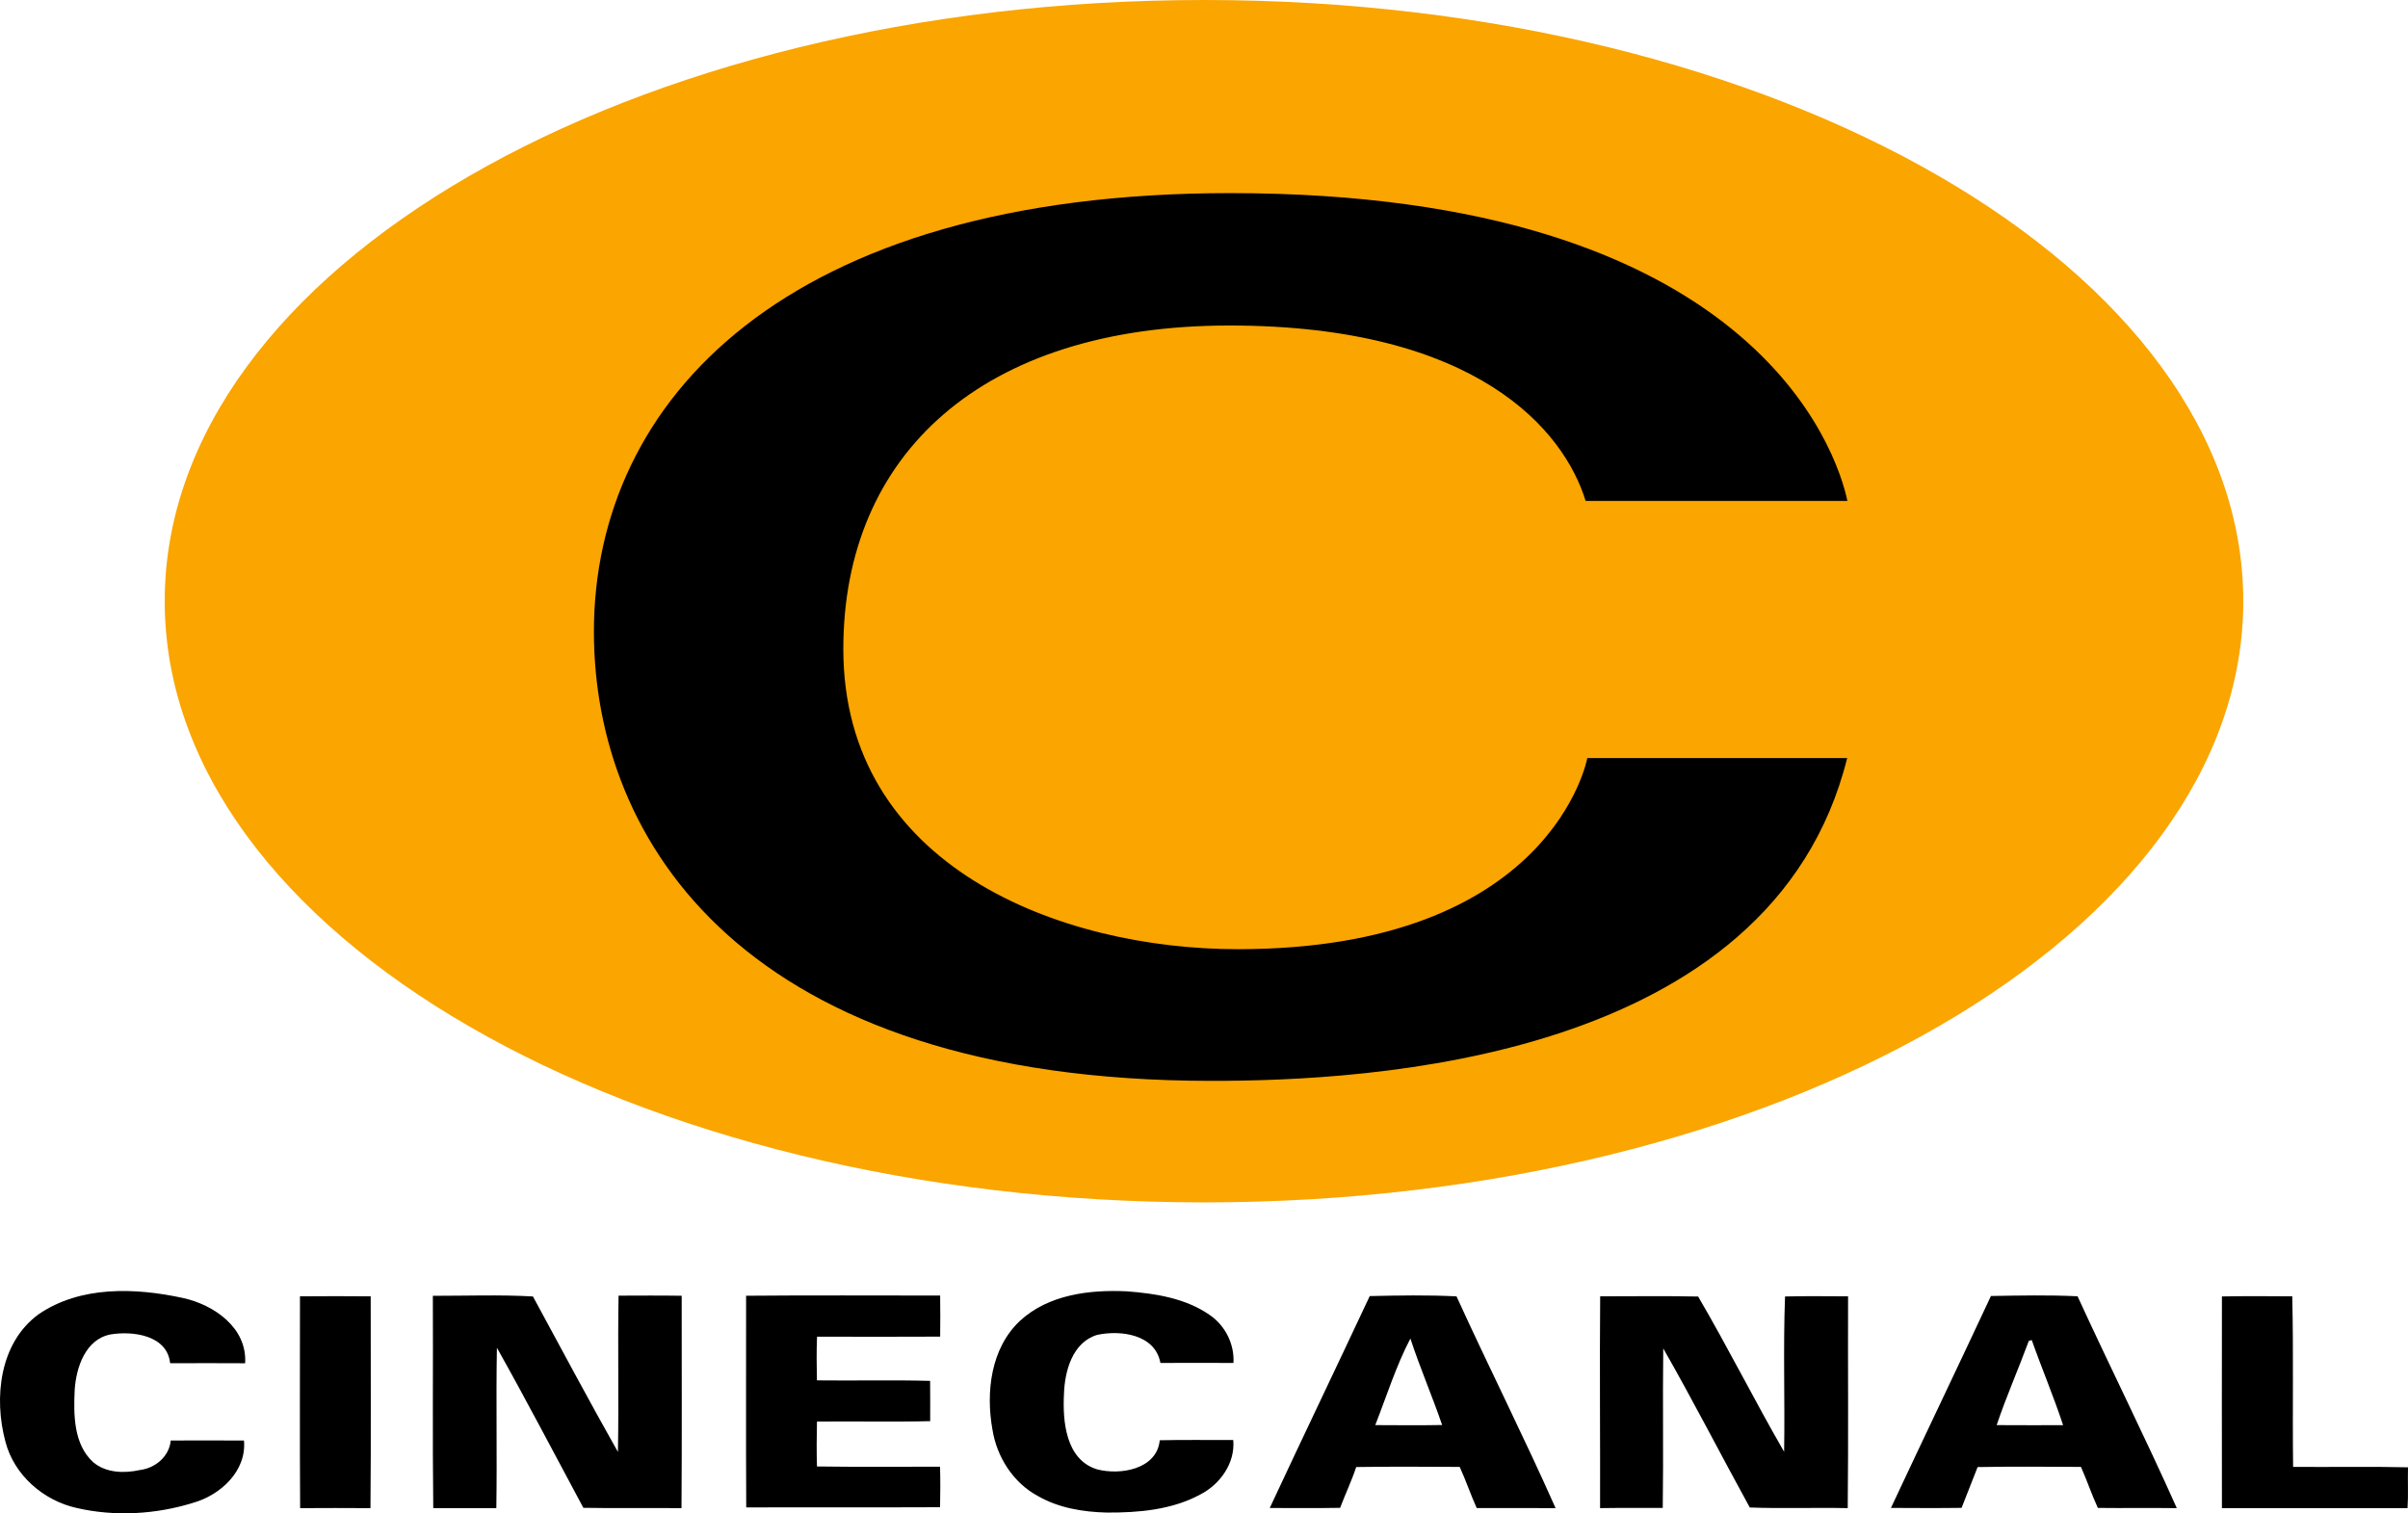
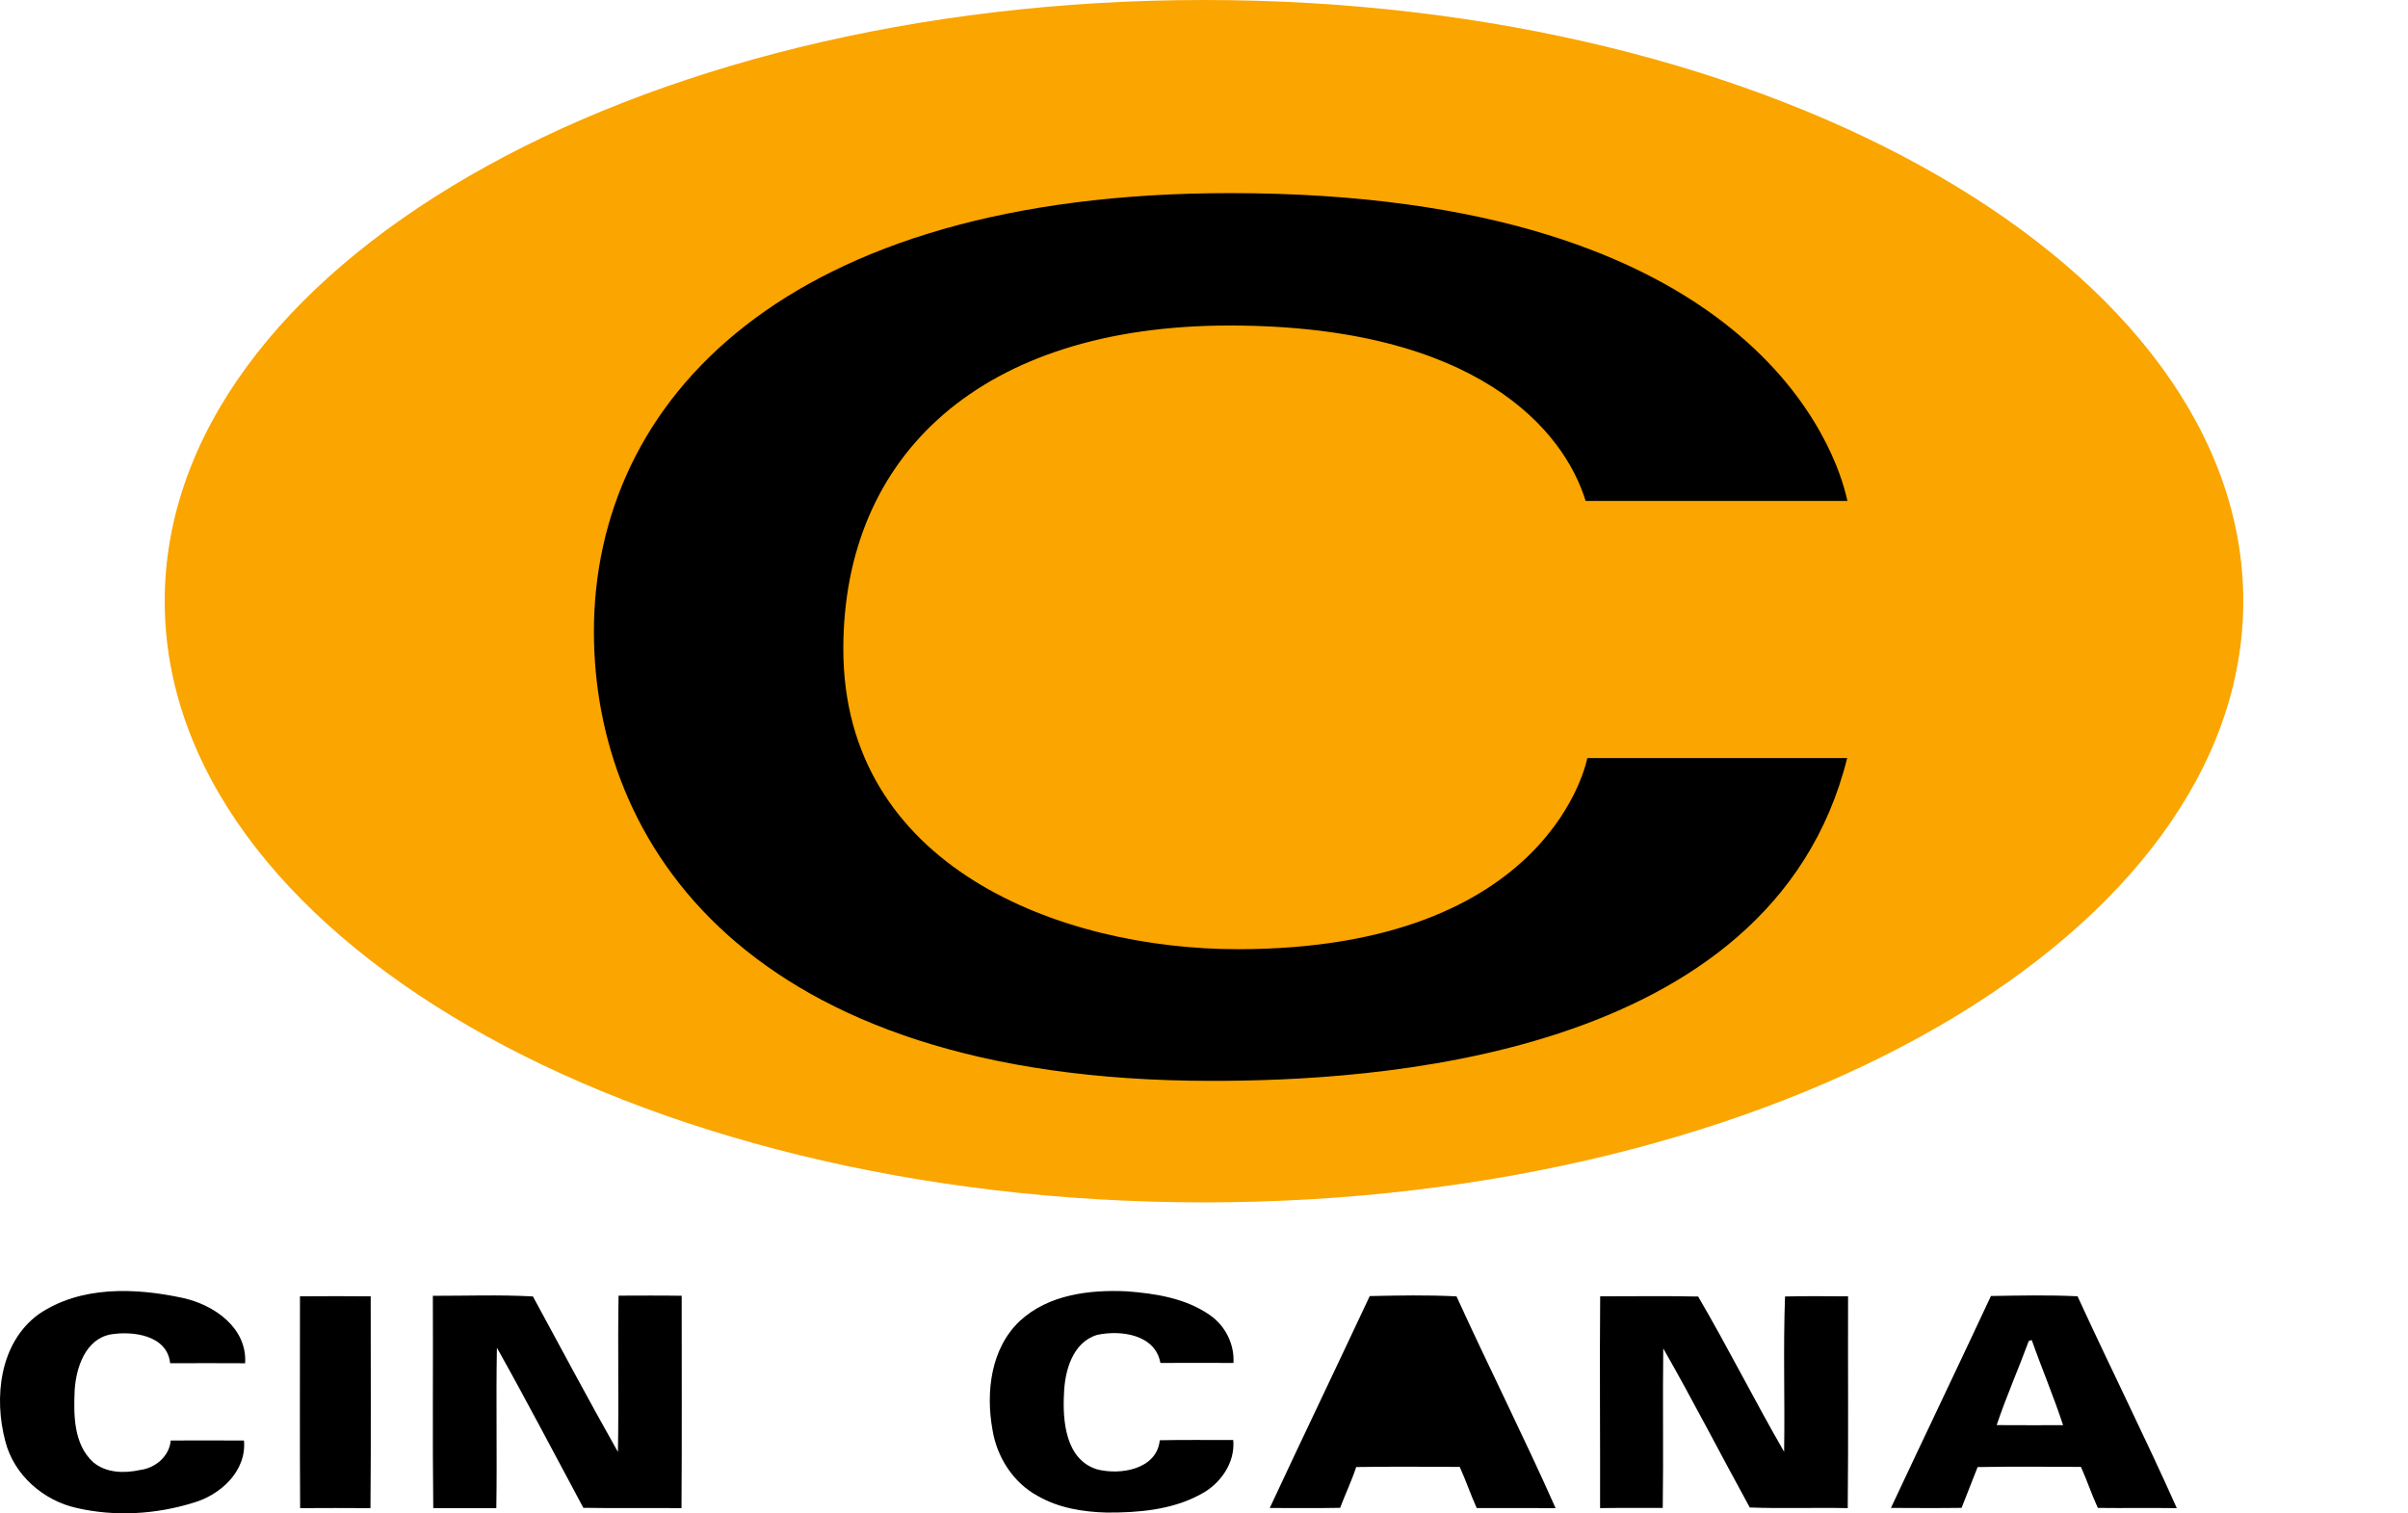
<svg xmlns="http://www.w3.org/2000/svg" xmlns:ns1="http://sodipodi.sourceforge.net/DTD/sodipodi-0.dtd" xmlns:ns2="http://www.inkscape.org/namespaces/inkscape" width="3260" height="2049" xml:space="preserve" overflow="hidden" version="1.1" id="svg14" ns1:docname="Cinecanal (1995).svg" ns2:version="1.4 (86a8ad7, 2024-10-11)">
  <ns1:namedview id="namedview14" pagecolor="#ffffff" bordercolor="#000000" borderopacity="0.25" ns2:showpageshadow="2" ns2:pageopacity="0.0" ns2:pagecheckerboard="0" ns2:deskcolor="#d1d1d1" ns2:zoom="0.14848324" ns2:cx="1616.3441" ns2:cy="1431.138" ns2:window-width="1360" ns2:window-height="705" ns2:window-x="-8" ns2:window-y="-8" ns2:window-maximized="1" ns2:current-layer="g14" />
  <defs id="defs1">
    <clipPath id="clip0">
      <rect x="430" y="-214" width="3758" height="2470" id="rect1" />
    </clipPath>
    <filter style="color-interpolation-filters:sRGB;" ns2:label="Drop Shadow" id="filter36" x="-0.004" y="-0.006" width="1.036" height="1.052">
      <feFlood result="flood" in="SourceGraphic" flood-opacity="0.498" flood-color="rgb(0,0,0)" id="feFlood35" />
      <feGaussianBlur result="blur" in="SourceGraphic" stdDeviation="3" id="feGaussianBlur35" />
      <feOffset result="offset" in="blur" dx="46.049" dy="48.48" id="feOffset35" />
      <feComposite result="comp1" operator="in" in="flood" in2="offset" id="feComposite35" />
      <feComposite result="comp2" operator="over" in="SourceGraphic" in2="comp1" id="feComposite36" />
    </filter>
  </defs>
  <g clip-path="url(#clip0)" transform="translate(-430,-207)" id="g14">
    <path d="m 653,1021 c 0,-449.647 630.05,-814 1407.16,-814 776.79,0 1406.84,364.353 1406.84,814 0,449.33 -630.05,814 -1406.84,814 C 1282.73,1835 653,1470.65 653,1021" fill="#f88f02" fill-rule="evenodd" id="path1" style="fill:#faa500;fill-opacity:1" />
    <path d="m 2530.6,836.758 c 0,0 294.21,0 354.4,0 C 2871.16,770.785 2758.82,420 2049.38,420 1446.8,420 1188,701.271 1188,1013.76 c 0,283.52 203.43,608.24 836.59,608.24 207.94,0 757.73,-25.75 860.09,-437.03 h -351.83 c 0,0 -46.99,258.74 -473.17,258.74 -240.78,0 -534.02,-111.99 -534.02,-406.46 0,-263.247 187.66,-437.996 522.75,-437.996 335.09,0 452.9,141.923 482.19,237.504" fill-rule="evenodd" id="path3" style="filter:url(#filter36)" />
    <path d="m 482.099,1986.62 c 56.679,-38.93 131.123,-36.15 195.555,-22.17 42.059,9.25 87.141,40.25 84.211,88.38 -33.85,-0.18 -67.698,-0.18 -101.548,-0.03 -3.845,-37.96 -50.391,-44.01 -80.639,-39 -34.002,6.54 -46.516,44.62 -48.561,74.97 -1.526,33.5 -1.678,73.6 25.059,98.06 17.489,14.66 42.059,15.24 63.394,10.53 20.725,-2.59 39.649,-18.38 41.571,-39.94 33.056,-0.06 66.111,-0.15 99.167,0.03 3.785,41.47 -32.018,73.99 -69.102,84.41 -50.392,15.63 -105.576,18.81 -157.128,6.99 -45.234,-9.95 -84.974,-44.49 -96.755,-89.93 -15.902,-59.19 -8.027,-133.61 44.776,-172.3 z" fill-rule="evenodd" id="path6" />
    <path d="m 1810.74,1995.51 c 38.57,-35.72 94.36,-42.48 144.75,-40.07 39,2.95 79.8,9.32 112.55,32.24 20.81,14.35 33.33,39.43 31.84,64.75 -32.97,-0.18 -65.93,-0.18 -98.9,0 -6.98,-38.73 -53.8,-44.88 -85.73,-38 -33.31,10.21 -43.79,48.7 -44.82,79.81 -1.95,37.06 2.34,88.68 44.18,102.06 31.41,8.53 81.56,0.48 85.49,-39.22 33.15,-0.73 66.3,-0.19 99.48,-0.31 2.89,31.24 -17.8,60.03 -44.79,73.87 -38.57,20.78 -83.7,24.62 -126.78,24.35 -31.84,-0.83 -64.5,-6.16 -92.47,-22.16 -33.63,-17.85 -56.06,-52.93 -61.94,-90.17 -9.17,-50.8 -2.22,-110.1 37.14,-147.15 z" fill-rule="evenodd" id="path7" />
    <path d="m 836.108,1962.23 c 31.926,-0.27 63.852,-0.34 95.747,0 -0.092,95.58 0.549,191.19 -0.305,286.77 -31.743,-0.21 -63.486,-0.21 -95.228,0 -0.611,-95.58 -0.153,-191.19 -0.214,-286.77 z" fill-rule="evenodd" id="path8" />
    <path d="m 1016.01,1961.51 c 45.1,0.06 90.69,-1.64 135.48,0.86 38.17,70.27 75.74,140.96 115.07,210.56 1.35,-70.48 -0.36,-141.12 0.86,-211.63 28.51,-0.06 56.99,-0.31 85.47,0.15 -0.07,95.84 0.42,191.71 -0.25,287.55 -44.3,-0.43 -88.61,0.37 -132.88,-0.43 -38.88,-72.31 -76.87,-145.24 -117.03,-216.76 -1.34,72.35 0.37,144.82 -0.79,217.16 -28.48,-0.12 -56.93,-0.09 -85.38,-0.03 -1.16,-95.78 -0.09,-191.62 -0.55,-287.43 z" fill-rule="evenodd" id="path9" />
-     <path d="m 1440.07,1961.43 c 87.56,-0.79 175.13,-0.24 262.72,-0.27 0.31,18.52 0.19,37.07 0.03,55.62 -55.55,0.27 -111.14,0.21 -166.7,0.06 -0.79,19.68 -0.55,39.44 -0.15,59.15 51.05,0.64 102.29,-0.73 153.22,0.7 0.22,18.16 0.1,36.34 0.1,54.53 -51.06,1.31 -102.21,0.03 -153.26,0.61 -0.46,20.25 -0.61,40.51 0,60.76 55.47,0.82 111.08,0.15 166.61,0.33 0.52,18.25 0.43,36.56 0.03,54.84 -87.47,0.42 -174.95,-0.06 -262.42,0.24 -0.49,-95.52 -0.09,-191.05 -0.18,-286.57 z" fill-rule="evenodd" id="path10" />
-     <path d="m 2284.37,1961.88 c 39.05,-0.88 78.58,-1.58 117.48,0.37 43.74,95.92 91.51,190.71 134.15,286.75 -35.61,-0.3 -71.22,-0.03 -106.82,-0.15 -8.26,-18.31 -14.63,-37.44 -23,-55.68 -46.7,-0.24 -93.42,-0.55 -140.12,0.18 -6.21,18.8 -14.8,36.73 -21.78,55.25 -31.74,0.58 -63.51,0.16 -95.28,0.22 44.72,-95.86 90.5,-191.17 135.37,-286.94 m 7.49,174.7 c 30.16,0.12 60.37,0.45 90.53,-0.13 -13.43,-39.32 -30.04,-77.58 -42.98,-117.06 -19.28,36.77 -32.29,78.14 -47.55,117.19 z" fill-rule="evenodd" id="path11" />
+     <path d="m 2284.37,1961.88 c 39.05,-0.88 78.58,-1.58 117.48,0.37 43.74,95.92 91.51,190.71 134.15,286.75 -35.61,-0.3 -71.22,-0.03 -106.82,-0.15 -8.26,-18.31 -14.63,-37.44 -23,-55.68 -46.7,-0.24 -93.42,-0.55 -140.12,0.18 -6.21,18.8 -14.8,36.73 -21.78,55.25 -31.74,0.58 -63.51,0.16 -95.28,0.22 44.72,-95.86 90.5,-191.17 135.37,-286.94 m 7.49,174.7 z" fill-rule="evenodd" id="path11" />
    <path d="m 2596.34,1962.2 c 44.18,0 88.45,-0.6 132.63,0.28 40.24,68.72 76.39,140.96 116.42,210.23 1.13,-70.06 -1.37,-140.33 1.22,-210.29 28.41,-0.7 56.87,-0.31 85.34,-0.19 -0.31,95.57 0.55,191.2 -0.46,286.77 -44.18,-0.94 -88.57,0.79 -132.63,-0.88 -39.32,-71.61 -76.61,-144.52 -117.12,-215.37 -0.92,71.97 0.39,144.03 -0.68,216.01 -28.28,0.15 -56.56,-0.25 -84.84,0.21 0.27,-95.63 -0.71,-191.17 0.12,-286.77 z" fill-rule="evenodd" id="path12" />
    <path d="m 3125.37,1961.77 c 38.99,-0.67 78.34,-1.49 117.26,0.37 44.01,95.92 91.49,190.76 134.37,286.86 -35.64,-0.49 -71.28,0.12 -106.88,-0.3 -8.43,-18.16 -14.67,-37.32 -22.89,-55.53 -46.63,-0.24 -93.28,-0.64 -139.88,0.22 -7,18.48 -14.67,36.73 -21.73,55.24 -31.86,0.43 -63.76,0.22 -95.62,0.07 44.86,-95.77 90.66,-191.1 135.37,-286.93 m 51.25,60.87 c -14.06,38.13 -30.58,75.5 -43.49,113.94 29.98,0.24 59.96,0.09 89.93,0.09 -12.72,-38.83 -28.82,-76.66 -42.42,-115.25 -1,0.3 -3.01,0.91 -4.02,1.22 z" fill-rule="evenodd" id="path13" />
-     <path d="m 3438.09,1962.36 c 31.74,-0.58 63.47,-0.33 95.21,-0.15 1.83,76.89 0.18,153.97 1.16,230.92 51.83,0.46 103.73,-0.67 155.54,0.58 -0.52,18.41 0.58,36.88 -0.61,55.29 -83.79,-0.06 -167.54,-0.06 -251.3,-0.03 -0.09,-95.55 -0.15,-191.06 0,-286.61 z" fill-rule="evenodd" id="path14" />
  </g>
</svg>